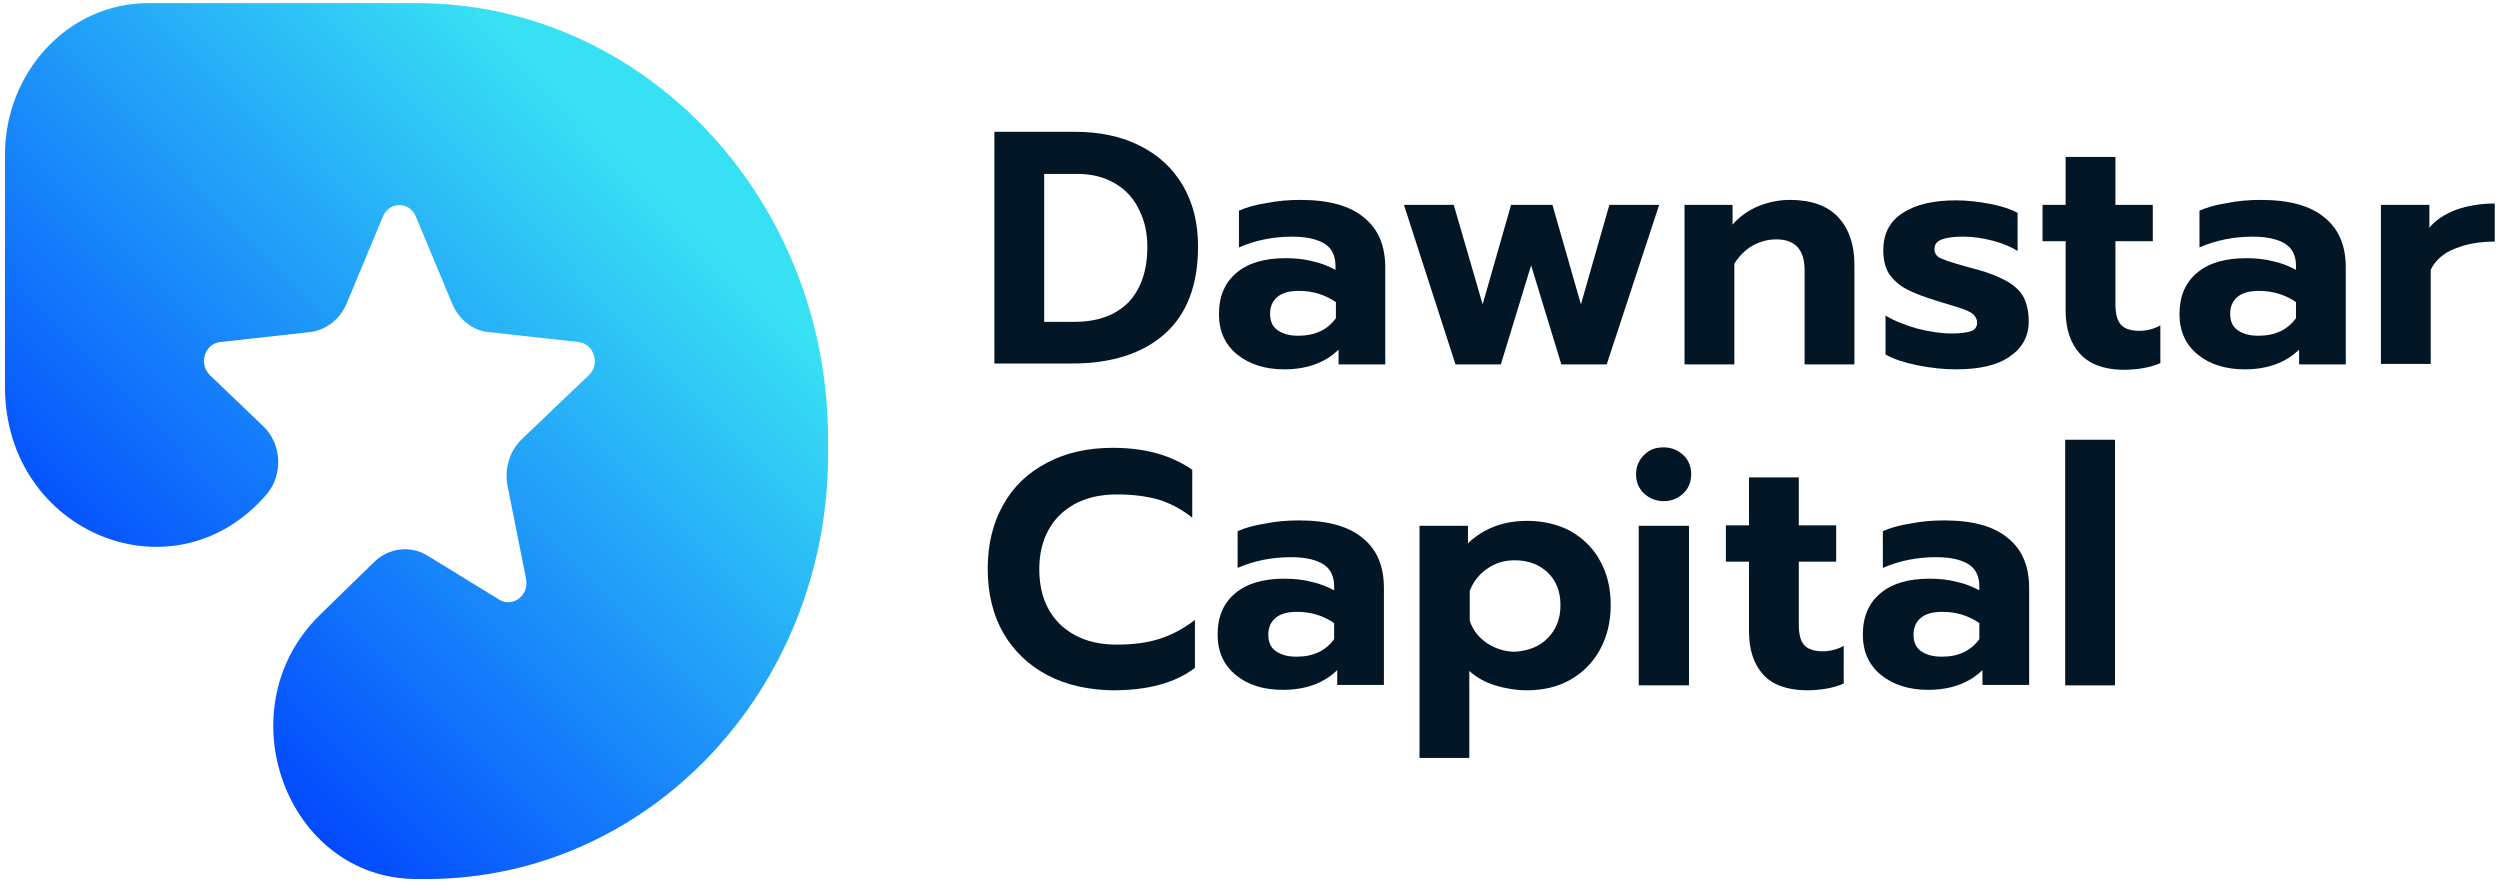
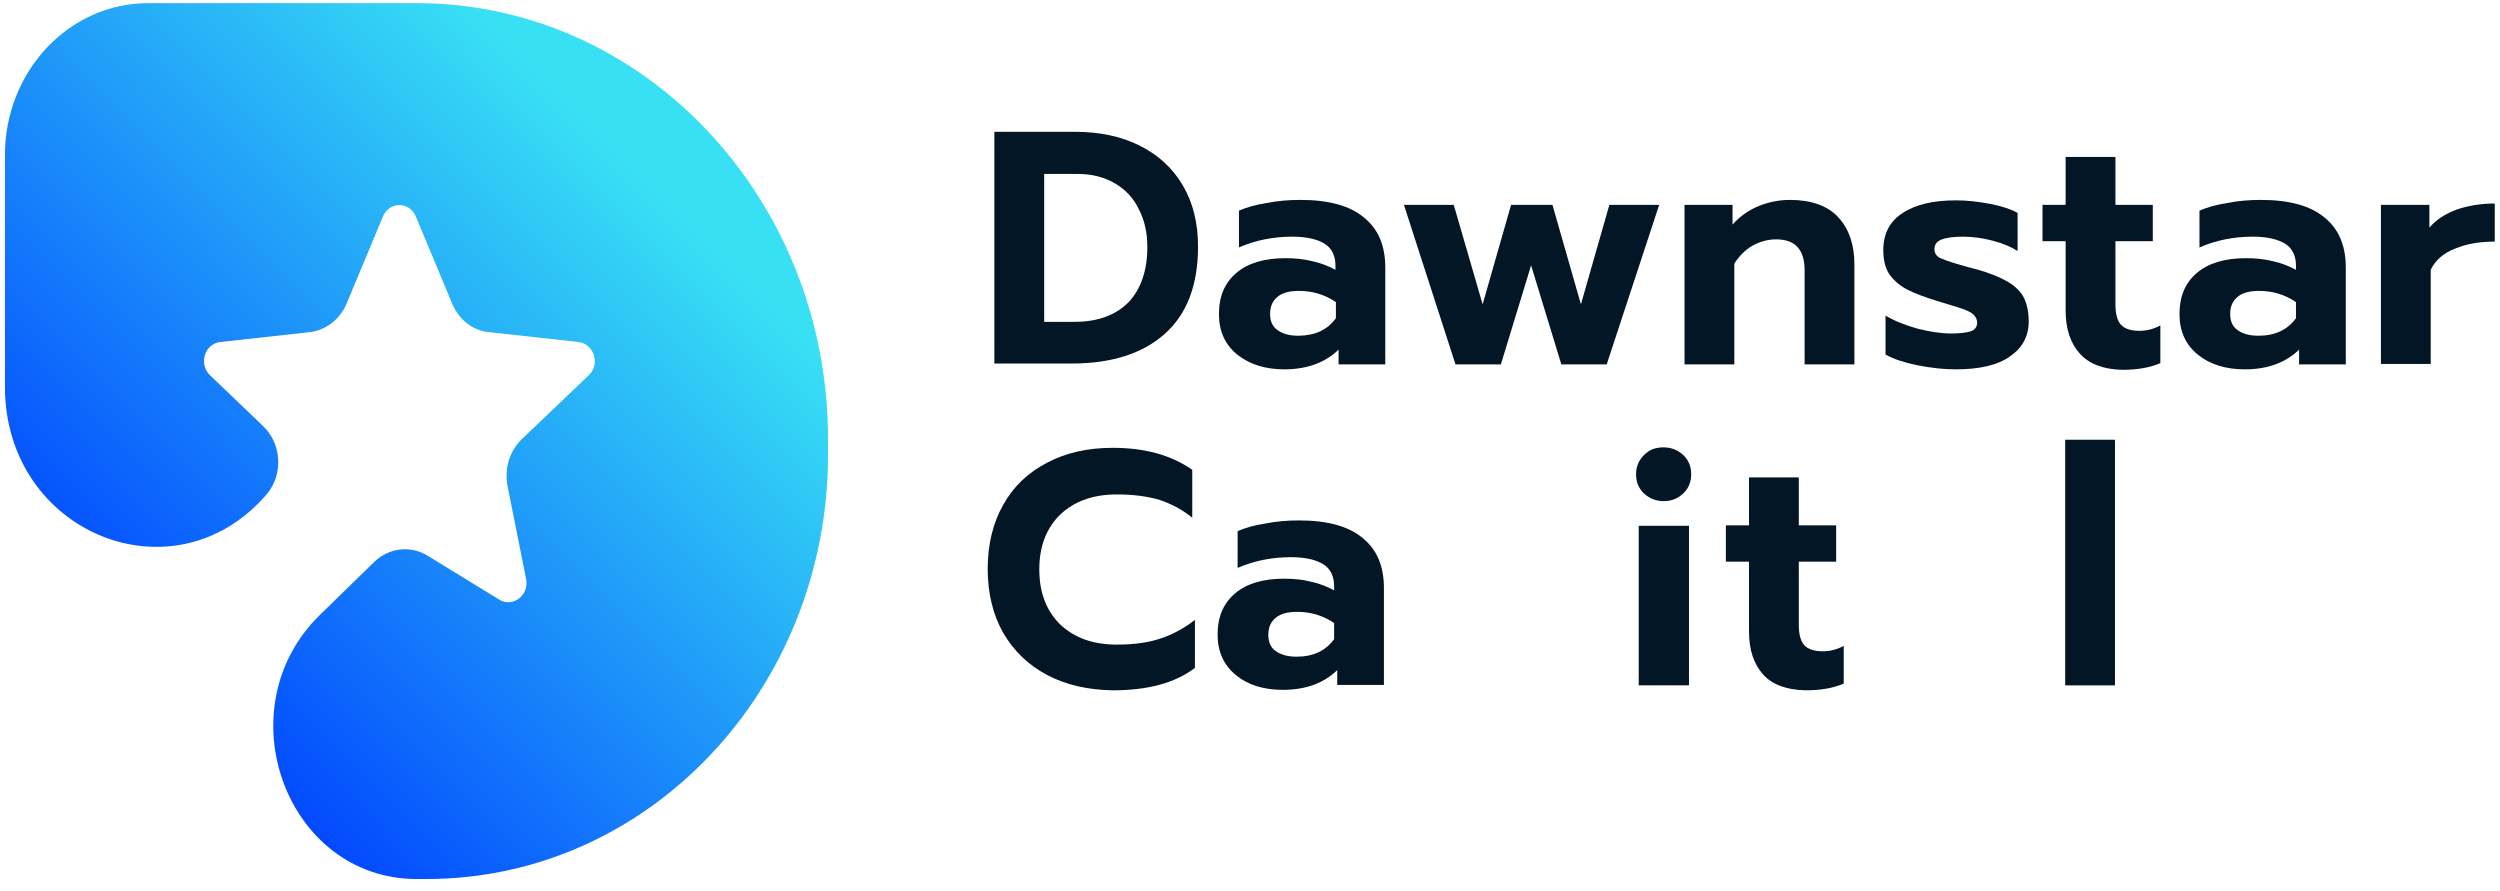
<svg xmlns="http://www.w3.org/2000/svg" width="188" height="67" viewBox="0 0 188 67" fill="none">
  <path d="M74.776 9.91H80.796C82.668 9.91 84.307 10.247 85.712 10.955C87.116 11.663 88.186 12.64 88.955 13.955C89.724 15.27 90.092 16.787 90.092 18.539C90.092 21.438 89.256 23.629 87.584 25.112C85.912 26.596 83.571 27.337 80.595 27.337H74.776V9.91ZM80.796 24.202C82.568 24.202 83.906 23.697 84.876 22.719C85.812 21.708 86.28 20.326 86.28 18.573C86.28 17.528 86.079 16.584 85.645 15.742C85.243 14.899 84.641 14.258 83.839 13.787C83.036 13.315 82.1 13.079 81.03 13.079H78.522V24.202H80.796Z" fill="#031625" />
  <path d="M93.036 26.662C92.133 25.921 91.665 24.91 91.665 23.629C91.665 22.28 92.1 21.269 92.969 20.528C93.839 19.786 95.076 19.415 96.681 19.415C97.383 19.415 98.086 19.483 98.721 19.651C99.356 19.786 99.925 20.022 100.427 20.292V19.988C100.427 19.247 100.159 18.674 99.624 18.337C99.089 18 98.286 17.797 97.183 17.797C95.745 17.797 94.407 18.067 93.17 18.606V15.842C93.705 15.606 94.374 15.404 95.243 15.269C96.079 15.101 96.915 15.033 97.785 15.033C99.925 15.033 101.53 15.471 102.6 16.381C103.67 17.258 104.172 18.505 104.172 20.123V27.404H100.661V26.292C99.657 27.269 98.286 27.775 96.581 27.775C95.143 27.775 93.972 27.404 93.036 26.662ZM99.29 24.91C99.791 24.674 100.159 24.337 100.46 23.932V22.719C99.624 22.146 98.688 21.876 97.684 21.876C96.982 21.876 96.447 22.011 96.079 22.314C95.711 22.617 95.511 23.022 95.511 23.595C95.511 24.134 95.678 24.539 96.046 24.808C96.414 25.078 96.915 25.247 97.618 25.247C98.219 25.247 98.788 25.146 99.29 24.91Z" fill="#031625" />
  <path d="M105.575 15.404H109.321L111.494 22.887L113.634 15.404H116.744L118.885 22.887L121.025 15.404H124.77L120.824 27.404H117.413L115.139 19.955L112.865 27.404H109.454L105.575 15.404Z" fill="#031625" />
  <path d="M126.677 15.404H130.288V16.887C130.823 16.28 131.492 15.809 132.228 15.505C132.964 15.202 133.766 15.033 134.602 15.033C136.207 15.033 137.445 15.471 138.247 16.348C139.05 17.224 139.451 18.404 139.451 19.887V27.404H135.706V20.325C135.706 18.775 135.004 18 133.566 18C132.93 18 132.362 18.168 131.793 18.471C131.258 18.775 130.79 19.247 130.422 19.82V27.404H126.677V15.404Z" fill="#031625" />
  <path d="M144.199 27.471C143.196 27.269 142.393 26.999 141.791 26.662V23.729C142.46 24.134 143.229 24.437 144.166 24.707C145.102 24.943 145.938 25.078 146.741 25.078C147.409 25.078 147.911 25.01 148.212 24.909C148.513 24.808 148.68 24.572 148.68 24.269C148.68 24.033 148.58 23.831 148.413 23.662C148.245 23.493 147.944 23.358 147.577 23.224C147.209 23.089 146.573 22.92 145.737 22.651C144.734 22.347 143.932 22.044 143.363 21.741C142.795 21.437 142.36 21.033 142.059 20.595C141.758 20.123 141.624 19.516 141.624 18.808C141.624 17.561 142.126 16.617 143.095 16.01C144.065 15.37 145.403 15.066 147.108 15.066C147.944 15.066 148.78 15.168 149.683 15.336C150.553 15.505 151.255 15.741 151.723 16.01V18.875C151.255 18.572 150.62 18.302 149.85 18.1C149.081 17.898 148.346 17.797 147.61 17.797C146.941 17.797 146.406 17.864 146.038 17.999C145.67 18.134 145.47 18.37 145.47 18.741C145.47 19.044 145.637 19.314 146.005 19.448C146.373 19.617 147.041 19.819 148.011 20.089L148.513 20.224C149.55 20.493 150.352 20.831 150.954 21.168C151.522 21.505 151.957 21.909 152.191 22.381C152.425 22.853 152.559 23.46 152.559 24.168C152.559 25.28 152.091 26.156 151.155 26.797C150.218 27.471 148.847 27.774 147.075 27.774C146.172 27.774 145.236 27.673 144.199 27.471Z" fill="#031625" />
  <path d="M156.406 26.597C155.704 25.821 155.336 24.743 155.336 23.361V18.136H153.597V15.406H155.336V11.799H159.081V15.406H161.89V18.136H159.081V22.889C159.081 23.597 159.215 24.102 159.482 24.406C159.75 24.709 160.218 24.878 160.887 24.878C161.422 24.878 161.957 24.743 162.459 24.473V27.304C161.689 27.642 160.753 27.81 159.583 27.81C158.178 27.776 157.108 27.372 156.406 26.597Z" fill="#031625" />
  <path d="M165.268 26.662C164.365 25.921 163.897 24.91 163.897 23.629C163.897 22.28 164.331 21.269 165.201 20.528C166.07 19.786 167.308 19.415 168.913 19.415C169.615 19.415 170.317 19.483 170.953 19.651C171.588 19.786 172.156 20.022 172.658 20.292V19.988C172.658 19.247 172.39 18.674 171.855 18.337C171.32 18 170.518 17.797 169.414 17.797C167.976 17.797 166.639 18.067 165.401 18.606V15.842C165.936 15.606 166.605 15.404 167.475 15.269C168.311 15.101 169.147 15.033 170.016 15.033C172.156 15.033 173.762 15.471 174.832 16.381C175.902 17.258 176.403 18.505 176.403 20.123V27.404H172.892V26.292C171.889 27.269 170.518 27.775 168.812 27.775C167.374 27.775 166.171 27.404 165.268 26.662ZM171.488 24.91C171.989 24.674 172.357 24.337 172.658 23.932V22.719C171.822 22.146 170.886 21.876 169.882 21.876C169.18 21.876 168.645 22.011 168.277 22.314C167.909 22.617 167.709 23.022 167.709 23.595C167.709 24.134 167.876 24.539 168.244 24.808C168.612 25.078 169.113 25.247 169.816 25.247C170.451 25.247 170.986 25.146 171.488 24.91Z" fill="#031625" />
  <path d="M179.078 15.404H182.69V17.123C183.158 16.55 183.827 16.112 184.696 15.775C185.566 15.471 186.536 15.303 187.606 15.303V18.168C186.469 18.168 185.466 18.336 184.596 18.707C183.727 19.044 183.125 19.584 182.79 20.291V27.37H179.045V15.404H179.078Z" fill="#031625" />
  <path d="M78.757 50.766C77.352 50.024 76.249 48.979 75.446 47.597C74.677 46.249 74.275 44.631 74.275 42.777C74.275 40.923 74.677 39.305 75.446 37.957C76.215 36.575 77.319 35.53 78.757 34.788C80.161 34.047 81.8 33.676 83.672 33.676C86.08 33.676 88.053 34.215 89.658 35.328V38.934C88.922 38.328 88.086 37.889 87.183 37.586C86.247 37.316 85.177 37.181 84.007 37.181C82.201 37.181 80.796 37.687 79.726 38.698C78.69 39.709 78.155 41.092 78.155 42.811C78.155 44.563 78.69 45.945 79.726 46.957C80.796 47.968 82.201 48.474 83.973 48.474C85.21 48.474 86.281 48.339 87.217 48.035C88.153 47.732 89.023 47.26 89.859 46.62V50.226C88.354 51.372 86.281 51.912 83.672 51.912C81.8 51.878 80.161 51.507 78.757 50.766Z" fill="#031625" />
  <path d="M92.936 50.764C92.033 50.022 91.564 49.011 91.564 47.73C91.564 46.382 91.999 45.371 92.869 44.629C93.738 43.888 94.975 43.517 96.581 43.517C97.283 43.517 97.985 43.584 98.621 43.753C99.256 43.888 99.824 44.123 100.326 44.393V44.09C100.326 43.348 100.058 42.775 99.523 42.438C98.988 42.101 98.186 41.899 97.082 41.899C95.644 41.899 94.307 42.169 93.069 42.708V39.944C93.604 39.708 94.273 39.506 95.143 39.371C95.979 39.202 96.815 39.135 97.684 39.135C99.824 39.135 101.429 39.573 102.5 40.483C103.57 41.359 104.071 42.607 104.071 44.225V51.506H100.56V50.393C99.557 51.371 98.186 51.876 96.48 51.876C95.009 51.876 93.838 51.506 92.936 50.764ZM99.156 49.045C99.657 48.809 100.025 48.472 100.326 48.067V46.854C99.49 46.281 98.554 46.011 97.55 46.011C96.848 46.011 96.313 46.146 95.945 46.449C95.577 46.753 95.377 47.157 95.377 47.73C95.377 48.27 95.544 48.674 95.912 48.944C96.28 49.213 96.781 49.382 97.484 49.382C98.119 49.382 98.654 49.281 99.156 49.045Z" fill="#031625" />
-   <path d="M106.746 39.539H110.391V40.853C111.595 39.707 113.1 39.168 114.839 39.168C116.076 39.168 117.18 39.438 118.116 39.943C119.052 40.483 119.821 41.224 120.323 42.168C120.858 43.112 121.126 44.224 121.126 45.505C121.126 46.752 120.858 47.865 120.323 48.842C119.788 49.82 119.052 50.561 118.116 51.101C117.18 51.64 116.076 51.91 114.839 51.91C114.003 51.91 113.2 51.775 112.431 51.539C111.662 51.303 111.027 50.932 110.492 50.46V56.999H106.746V39.539ZM116.377 47.999C117.012 47.359 117.347 46.55 117.347 45.505C117.347 44.46 117.012 43.651 116.377 43.044C115.742 42.438 114.906 42.134 113.902 42.134C113.133 42.134 112.431 42.337 111.829 42.775C111.227 43.179 110.792 43.752 110.525 44.426V46.685C110.759 47.393 111.194 47.932 111.829 48.37C112.465 48.775 113.133 49.011 113.936 49.011C114.906 48.943 115.742 48.64 116.377 47.999Z" fill="#031625" />
  <path d="M123.633 37.112C123.232 36.742 123.031 36.236 123.031 35.663C123.031 35.09 123.232 34.618 123.633 34.214C124.035 33.809 124.503 33.641 125.105 33.641C125.673 33.641 126.175 33.843 126.576 34.214C126.977 34.584 127.178 35.09 127.178 35.663C127.178 36.236 126.977 36.742 126.576 37.112C126.175 37.483 125.707 37.686 125.105 37.686C124.536 37.686 124.035 37.483 123.633 37.112ZM123.232 39.539H127.011V51.539H123.232V39.539Z" fill="#031625" />
  <path d="M132.595 50.73C131.893 49.955 131.525 48.876 131.525 47.494V42.236H129.786V39.505H131.525V35.898H135.27V39.505H138.079V42.236H135.27V46.988C135.27 47.696 135.404 48.202 135.672 48.505C135.939 48.809 136.407 48.977 137.076 48.977C137.611 48.977 138.146 48.842 138.648 48.573V51.404C137.879 51.741 136.942 51.91 135.772 51.91C134.368 51.876 133.297 51.505 132.595 50.73Z" fill="#031625" />
-   <path d="M141.456 50.764C140.553 50.022 140.085 49.011 140.085 47.73C140.085 46.382 140.52 45.371 141.389 44.629C142.259 43.888 143.496 43.517 145.101 43.517C145.803 43.517 146.506 43.584 147.141 43.753C147.776 43.888 148.345 44.123 148.846 44.393V44.09C148.846 43.348 148.579 42.775 148.044 42.438C147.509 42.101 146.706 41.899 145.603 41.899C144.165 41.899 142.827 42.169 141.59 42.708V39.944C142.125 39.708 142.794 39.506 143.663 39.371C144.499 39.202 145.335 39.135 146.205 39.135C148.345 39.135 149.95 39.573 151.02 40.483C152.09 41.359 152.592 42.607 152.592 44.225V51.506H149.081V50.393C148.077 51.371 146.706 51.876 145.001 51.876C143.563 51.876 142.392 51.506 141.456 50.764ZM147.676 49.045C148.178 48.809 148.546 48.472 148.846 48.067V46.854C148.01 46.281 147.074 46.011 146.071 46.011C145.369 46.011 144.834 46.146 144.466 46.449C144.098 46.753 143.897 47.157 143.897 47.73C143.897 48.27 144.064 48.674 144.432 48.944C144.8 49.213 145.302 49.382 146.004 49.382C146.639 49.382 147.208 49.281 147.676 49.045Z" fill="#031625" />
  <path d="M155.302 33.068H159.047V51.54H155.302V33.068Z" fill="#031625" />
  <path d="M31.338 0.236H11.14C5.188 0.236 0.372 5.36 0.372 11.663V29.09C0.372 40.113 13.146 45.304 20.102 37.113C21.306 35.63 21.172 33.371 19.801 32.057L15.788 28.214C14.919 27.371 15.387 25.854 16.557 25.72L23.279 24.978C24.483 24.843 25.553 24.034 26.055 22.854L28.797 16.281C29.265 15.135 30.803 15.135 31.271 16.281L34.013 22.854C34.515 24.034 35.552 24.877 36.789 24.978L43.51 25.72C44.681 25.854 45.149 27.405 44.28 28.214L39.23 33.034C38.327 33.91 37.926 35.225 38.16 36.506L39.564 43.551C39.798 44.764 38.561 45.708 37.558 45.102L32.174 41.798C30.87 40.989 29.231 41.191 28.128 42.27L24.048 46.248C16.825 53.326 21.54 66.102 31.338 66.102H32.074C48.794 66.102 62.271 51.809 62.271 34.146V33.169C62.337 15 48.46 0.236 31.338 0.236Z" fill="url(#paint0_linear_0_19)" />
  <defs>
    <linearGradient id="paint0_linear_0_19" x1="9.97" y1="48.863" x2="51.279" y2="7.882" gradientUnits="userSpaceOnUse">
      <stop stop-color="#034AFE" />
      <stop offset="0.9" stop-color="#38E0F4" />
    </linearGradient>
  </defs>
</svg>